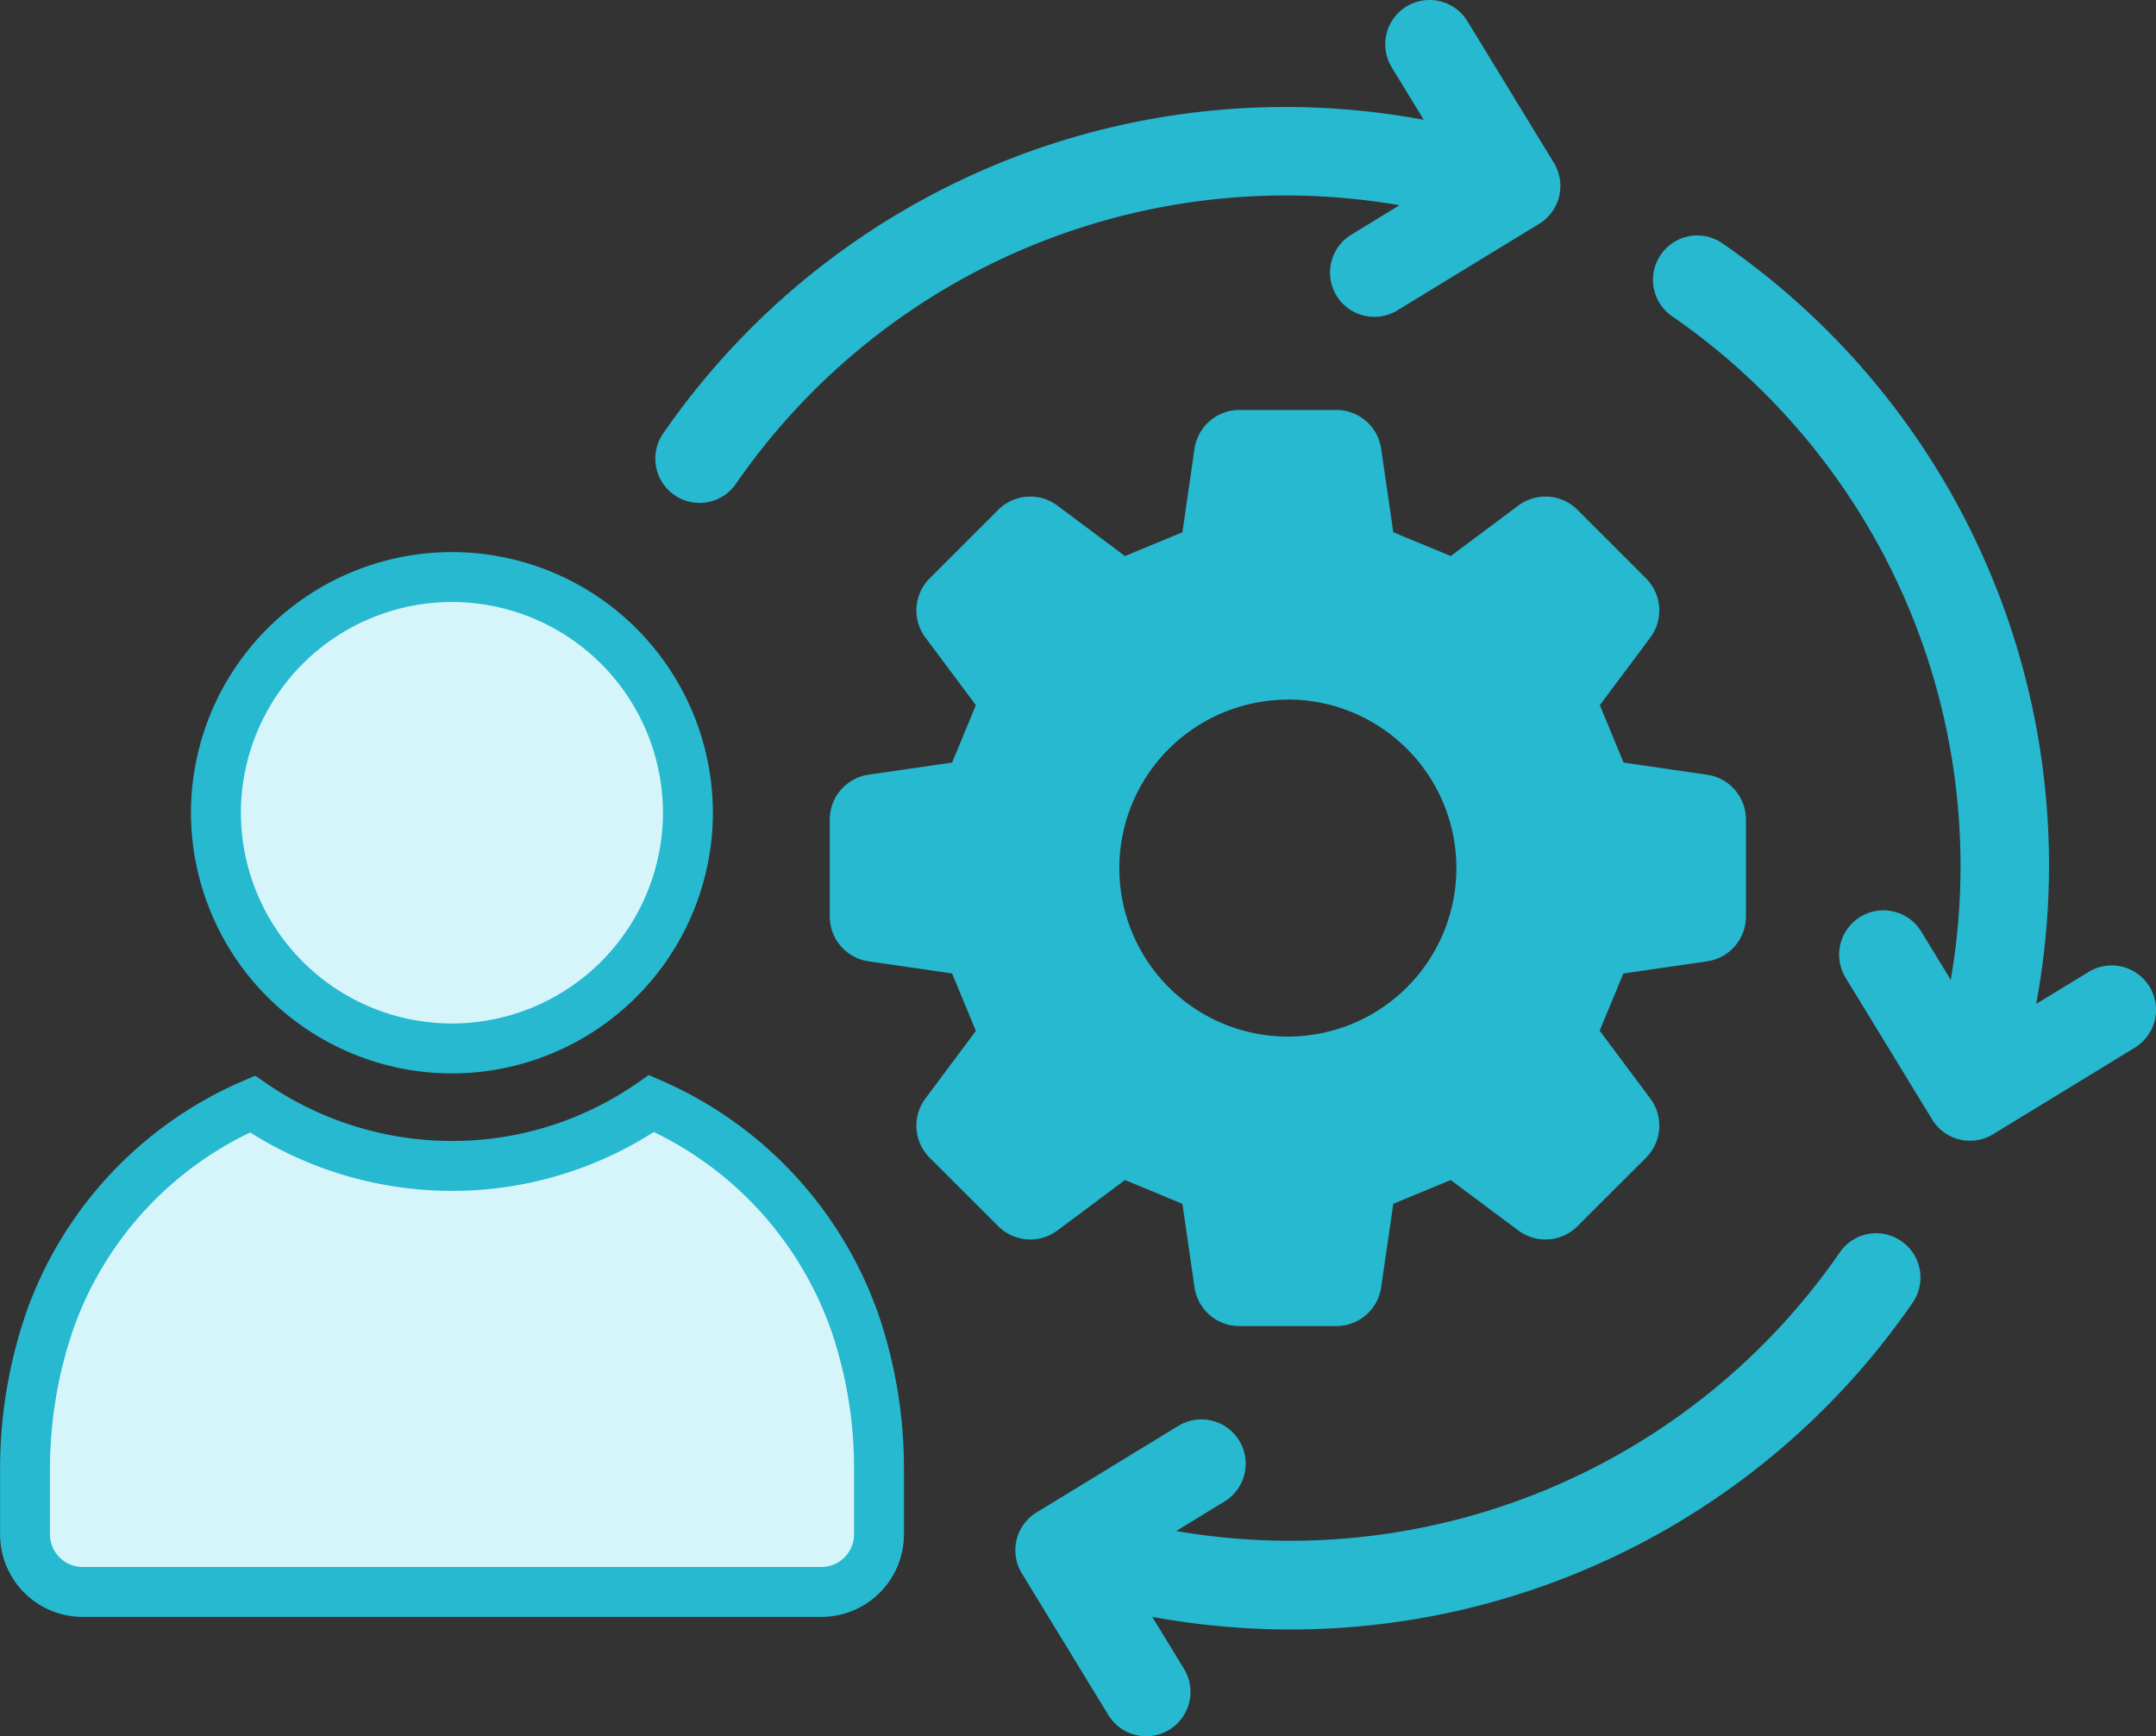
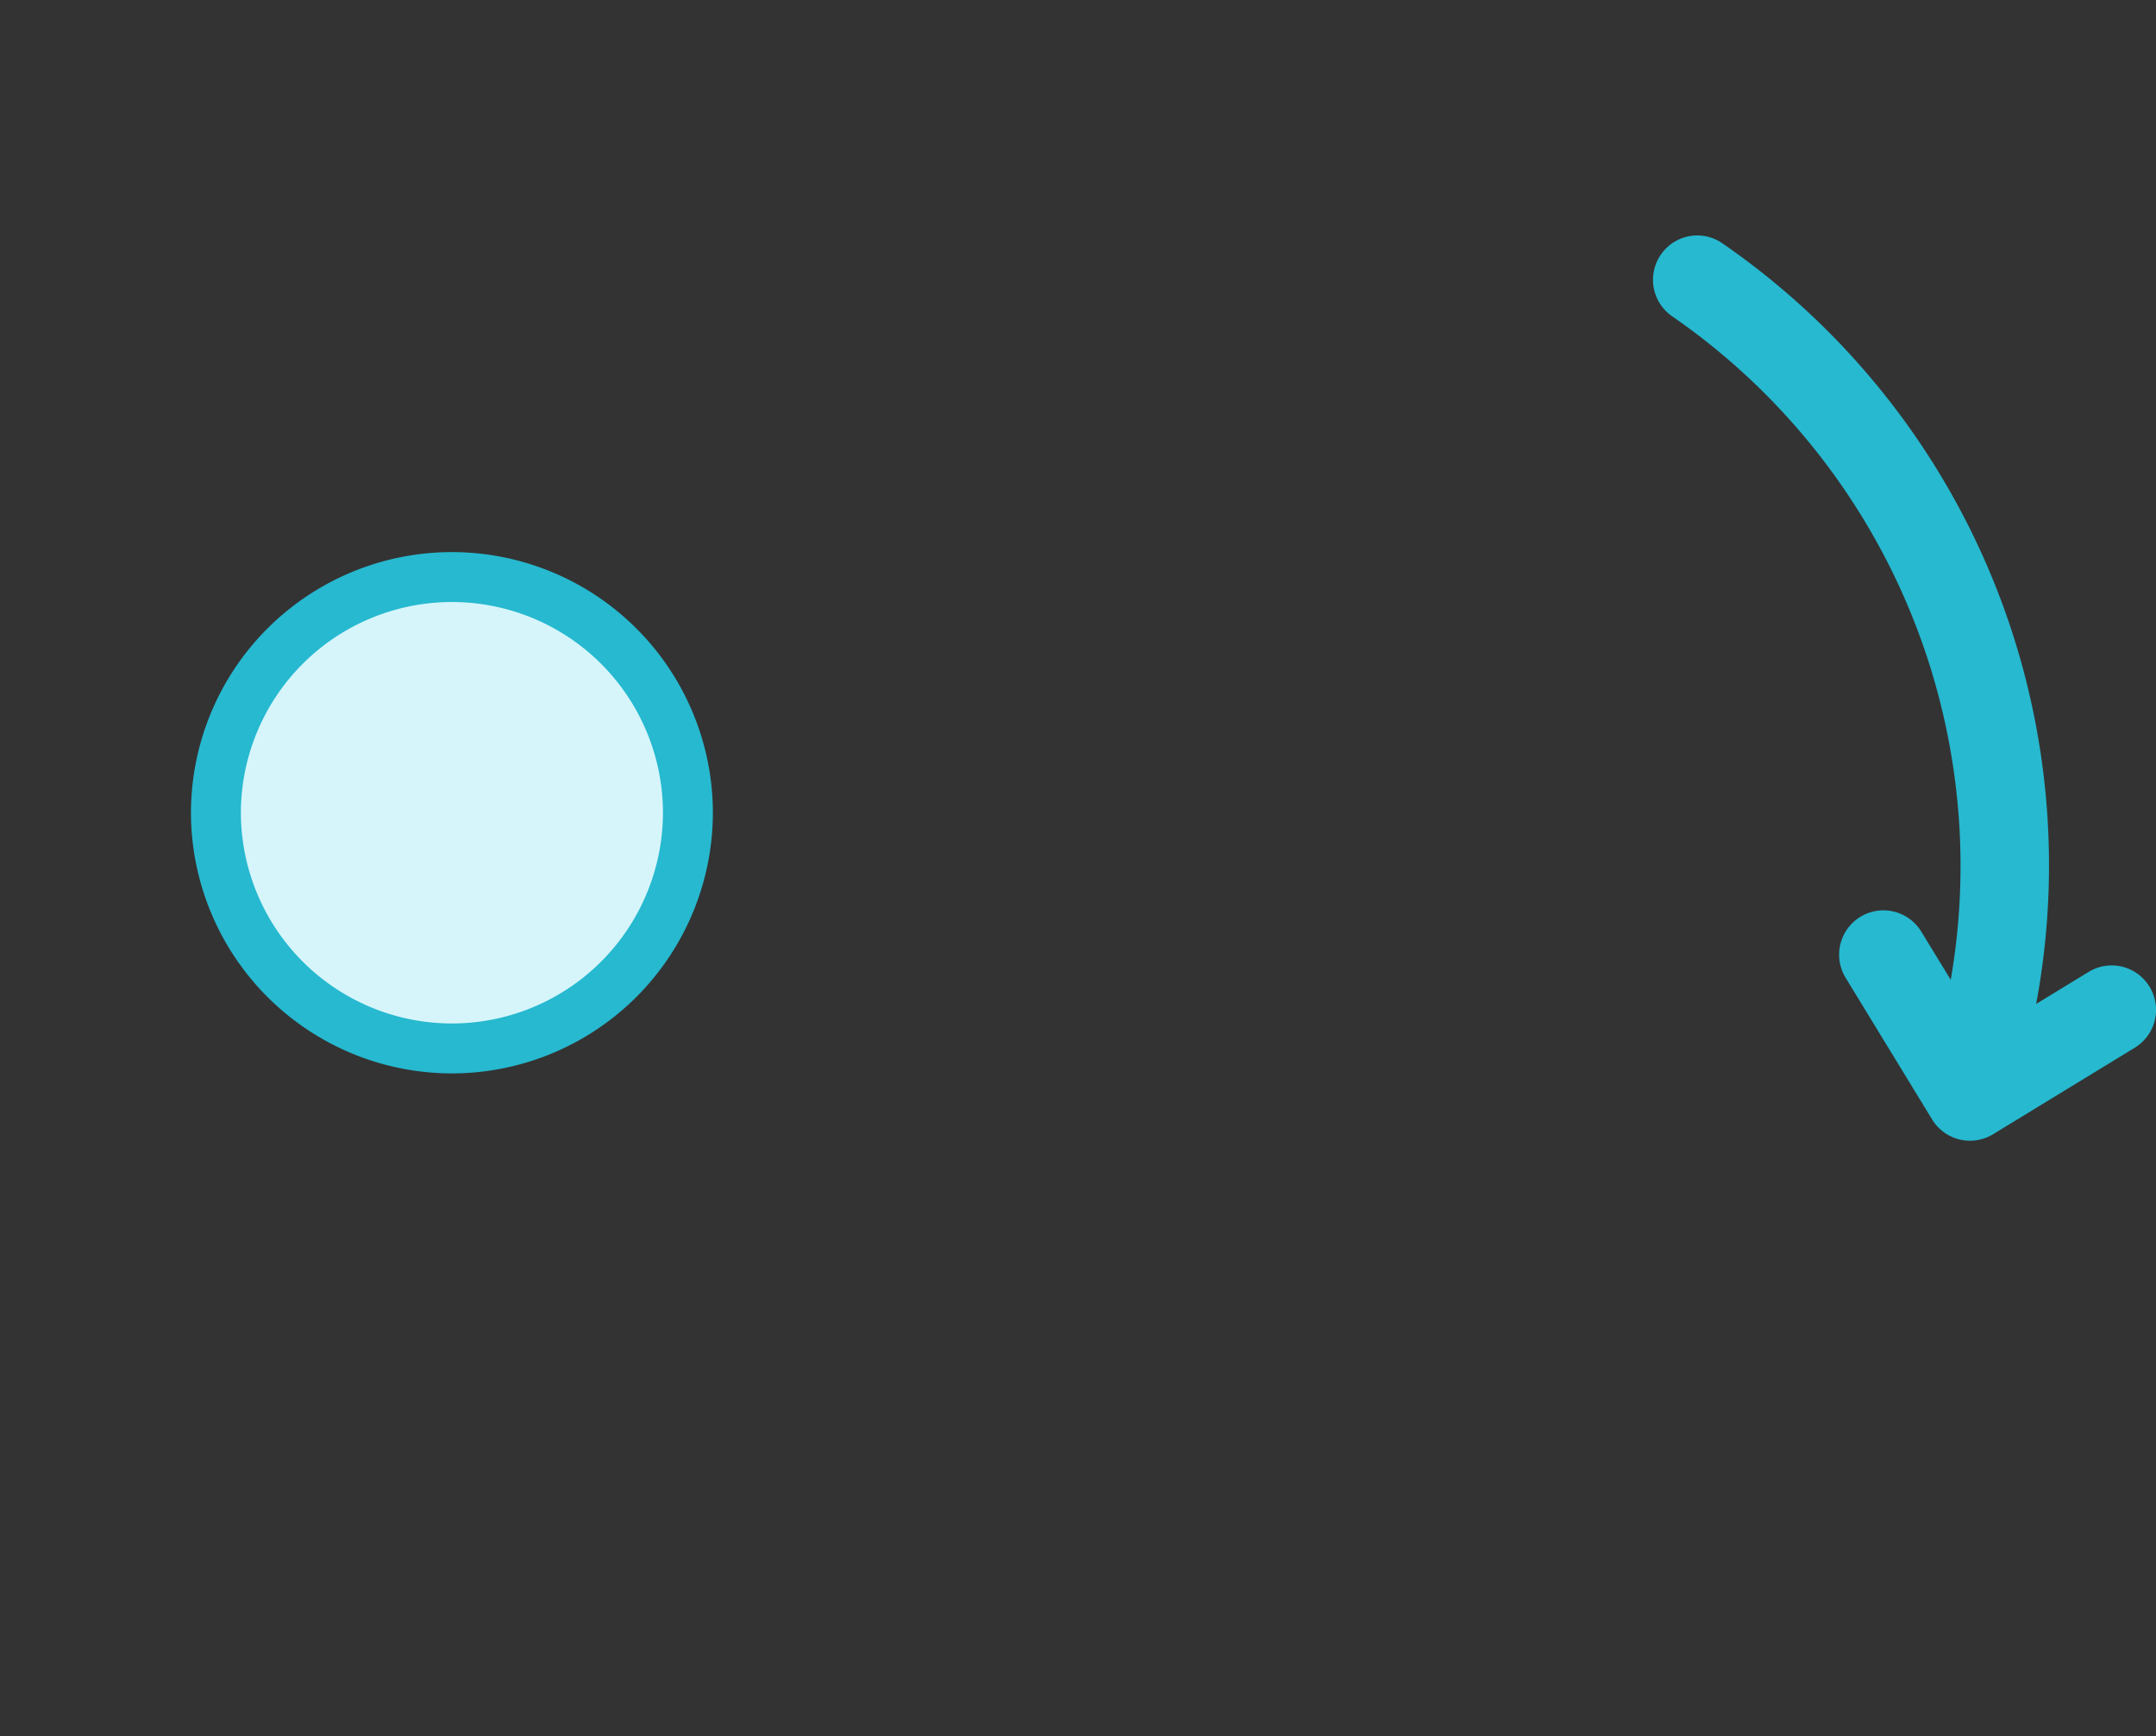
<svg xmlns="http://www.w3.org/2000/svg" width="129.562" height="104.34">
  <rect width="100%" height="100%" fill="#333333" stroke="none" />
  <g data-name="グループ 2362">
-     <path data-name="パス 963" d="M110.566 75.254a40.152 40.152 0 01-39.881 16.75l2.9-1.771a2.665 2.665 0 00.884-3.661 2.662 2.662 0 00-3.66-.884l-8.519 5.2a2.672 2.672 0 00-1.2 1.646 2.671 2.671 0 00.315 2.015l5.2 8.515a2.66 2.66 0 002.275 1.274 2.65 2.65 0 001.386-.39 2.665 2.665 0 00.884-3.661l-1.907-3.124a46.134 46.134 0 008.308.76 45.412 45.412 0 0037.379-19.627 2.66 2.66 0 00-.663-3.706 2.65 2.65 0 00-3.701.664z" fill="#26b9d0" />
-     <path data-name="パス 964" d="M42.033 30.223a2.656 2.656 0 002.187-1.141A40.157 40.157 0 0184.1 12.334l-2.9 1.771a2.665 2.665 0 00-.884 3.661 2.66 2.66 0 002.275 1.274 2.644 2.644 0 001.386-.391l8.518-5.2a2.672 2.672 0 001.2-1.646 2.677 2.677 0 00-.314-2.015l-5.2-8.515A2.664 2.664 0 0084.52.389a2.664 2.664 0 00-.884 3.661l1.923 3.149a45.432 45.432 0 00-45.7 18.84 2.66 2.66 0 00.663 3.706 2.654 2.654 0 001.511.478z" fill="#26b9d0" />
    <path data-name="パス 965" d="M129.171 59.292a2.661 2.661 0 00-3.661-.884l-3.149 1.923a45.4 45.4 0 00-18.843-45.7 2.65 2.65 0 00-3.705.663 2.66 2.66 0 00.663 3.706 40.135 40.135 0 0116.751 39.881l-1.772-2.9a2.662 2.662 0 00-3.661-.884 2.664 2.664 0 00-.884 3.661l5.2 8.518a2.67 2.67 0 001.646 1.2 2.6 2.6 0 00.627.075 2.665 2.665 0 001.389-.39l8.515-5.2a2.665 2.665 0 00.884-3.669z" fill="#26b9d0" />
-     <path data-name="パス 966" d="M63.541 73.946l4.063-3.033c1.521.629 1.929.8 3.451 1.428l.728 5.019a2.723 2.723 0 002.695 2.331h5.827a2.723 2.723 0 002.694-2.331l.73-5.019c1.522-.631 1.928-.8 3.45-1.428l4.064 3.033a2.724 2.724 0 003.554-.259l4.119-4.116a2.727 2.727 0 00.257-3.557l-3.043-4.075c.629-1.517.8-1.923 1.423-3.437l5.035-.732a2.724 2.724 0 002.332-2.694V49.25a2.726 2.726 0 00-2.332-2.695l-5.02-.729-1.428-3.45 3.033-4.062a2.727 2.727 0 00-.257-3.557l-4.119-4.12a2.724 2.724 0 00-3.554-.256l-4.064 3.034c-1.521-.633-1.927-.8-3.45-1.428l-.73-5.022a2.722 2.722 0 00-2.694-2.329h-5.827a2.722 2.722 0 00-2.695 2.329l-.728 5.022c-1.522.627-1.93.8-3.451 1.428l-4.063-3.034a2.725 2.725 0 00-3.555.256l-4.12 4.12a2.724 2.724 0 00-.256 3.554l3.033 4.064-1.428 3.45-5.02.729a2.724 2.724 0 00-2.331 2.695v5.826a2.721 2.721 0 002.331 2.694l5.02.73c.629 1.522.8 1.929 1.428 3.452l-3.033 4.063a2.727 2.727 0 00.256 3.557l4.12 4.116a2.725 2.725 0 003.555.259zm13.851-31.909a10.128 10.128 0 0110.127 10.128 10.127 10.127 0 01-10.127 10.127 10.127 10.127 0 01-10.127-10.127 10.128 10.128 0 0110.127-10.119z" fill="#26b9d0" />
-     <path data-name="パス 967" d="M51.299 79.275a22.46 22.46 0 00-12.144-12.962 20.974 20.974 0 01-11.994 3.751 21.2 21.2 0 01-11.992-3.717A22.287 22.287 0 003.025 79.275a27.372 27.372 0 00-1.521 9v3.928a3.463 3.463 0 003.463 3.463H49.36a3.463 3.463 0 003.462-3.463v-3.972a27.064 27.064 0 00-1.5-8.9z" fill="#d6f5fa" stroke="#26b9d0" stroke-width="3" />
    <path data-name="パス 968" d="M27.157 63.005A14.191 14.191 0 0041.34 48.824a14.184 14.184 0 00-14.184-14.146 14.185 14.185 0 00-14.181 14.146 14.191 14.191 0 0014.182 14.181z" fill="#d6f5fa" stroke="#26b9d0" stroke-width="3" />
  </g>
</svg>